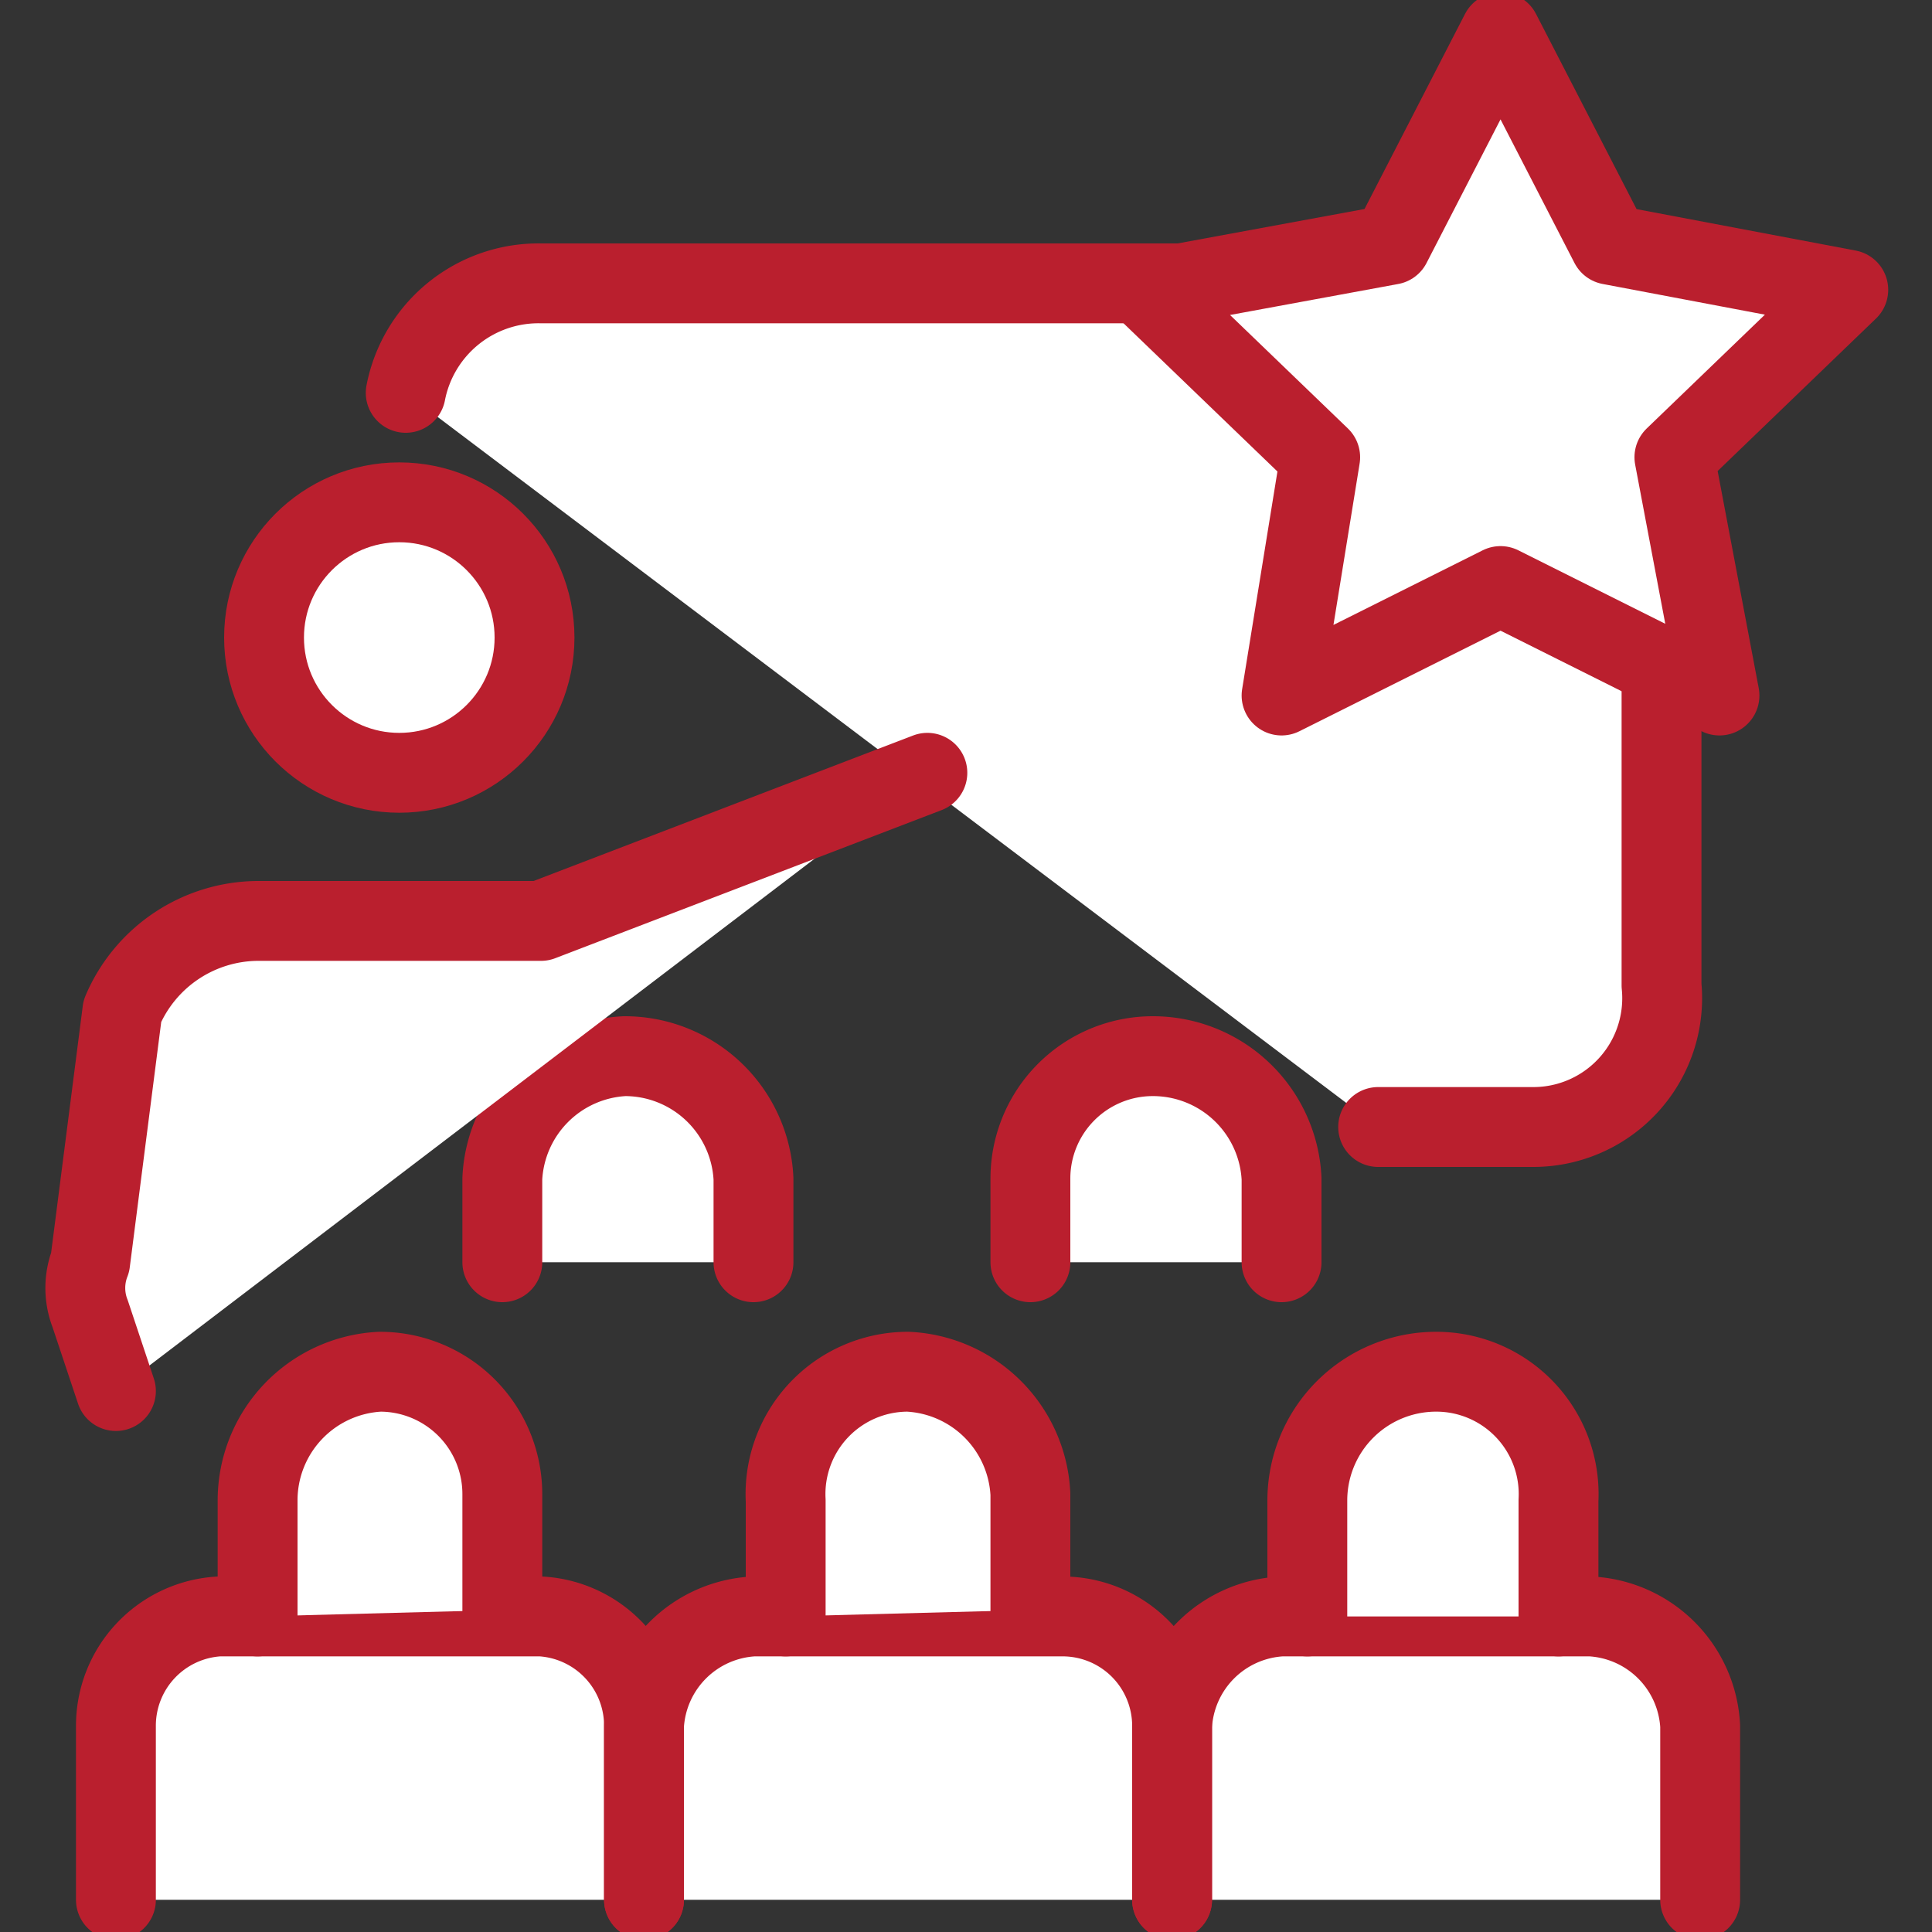
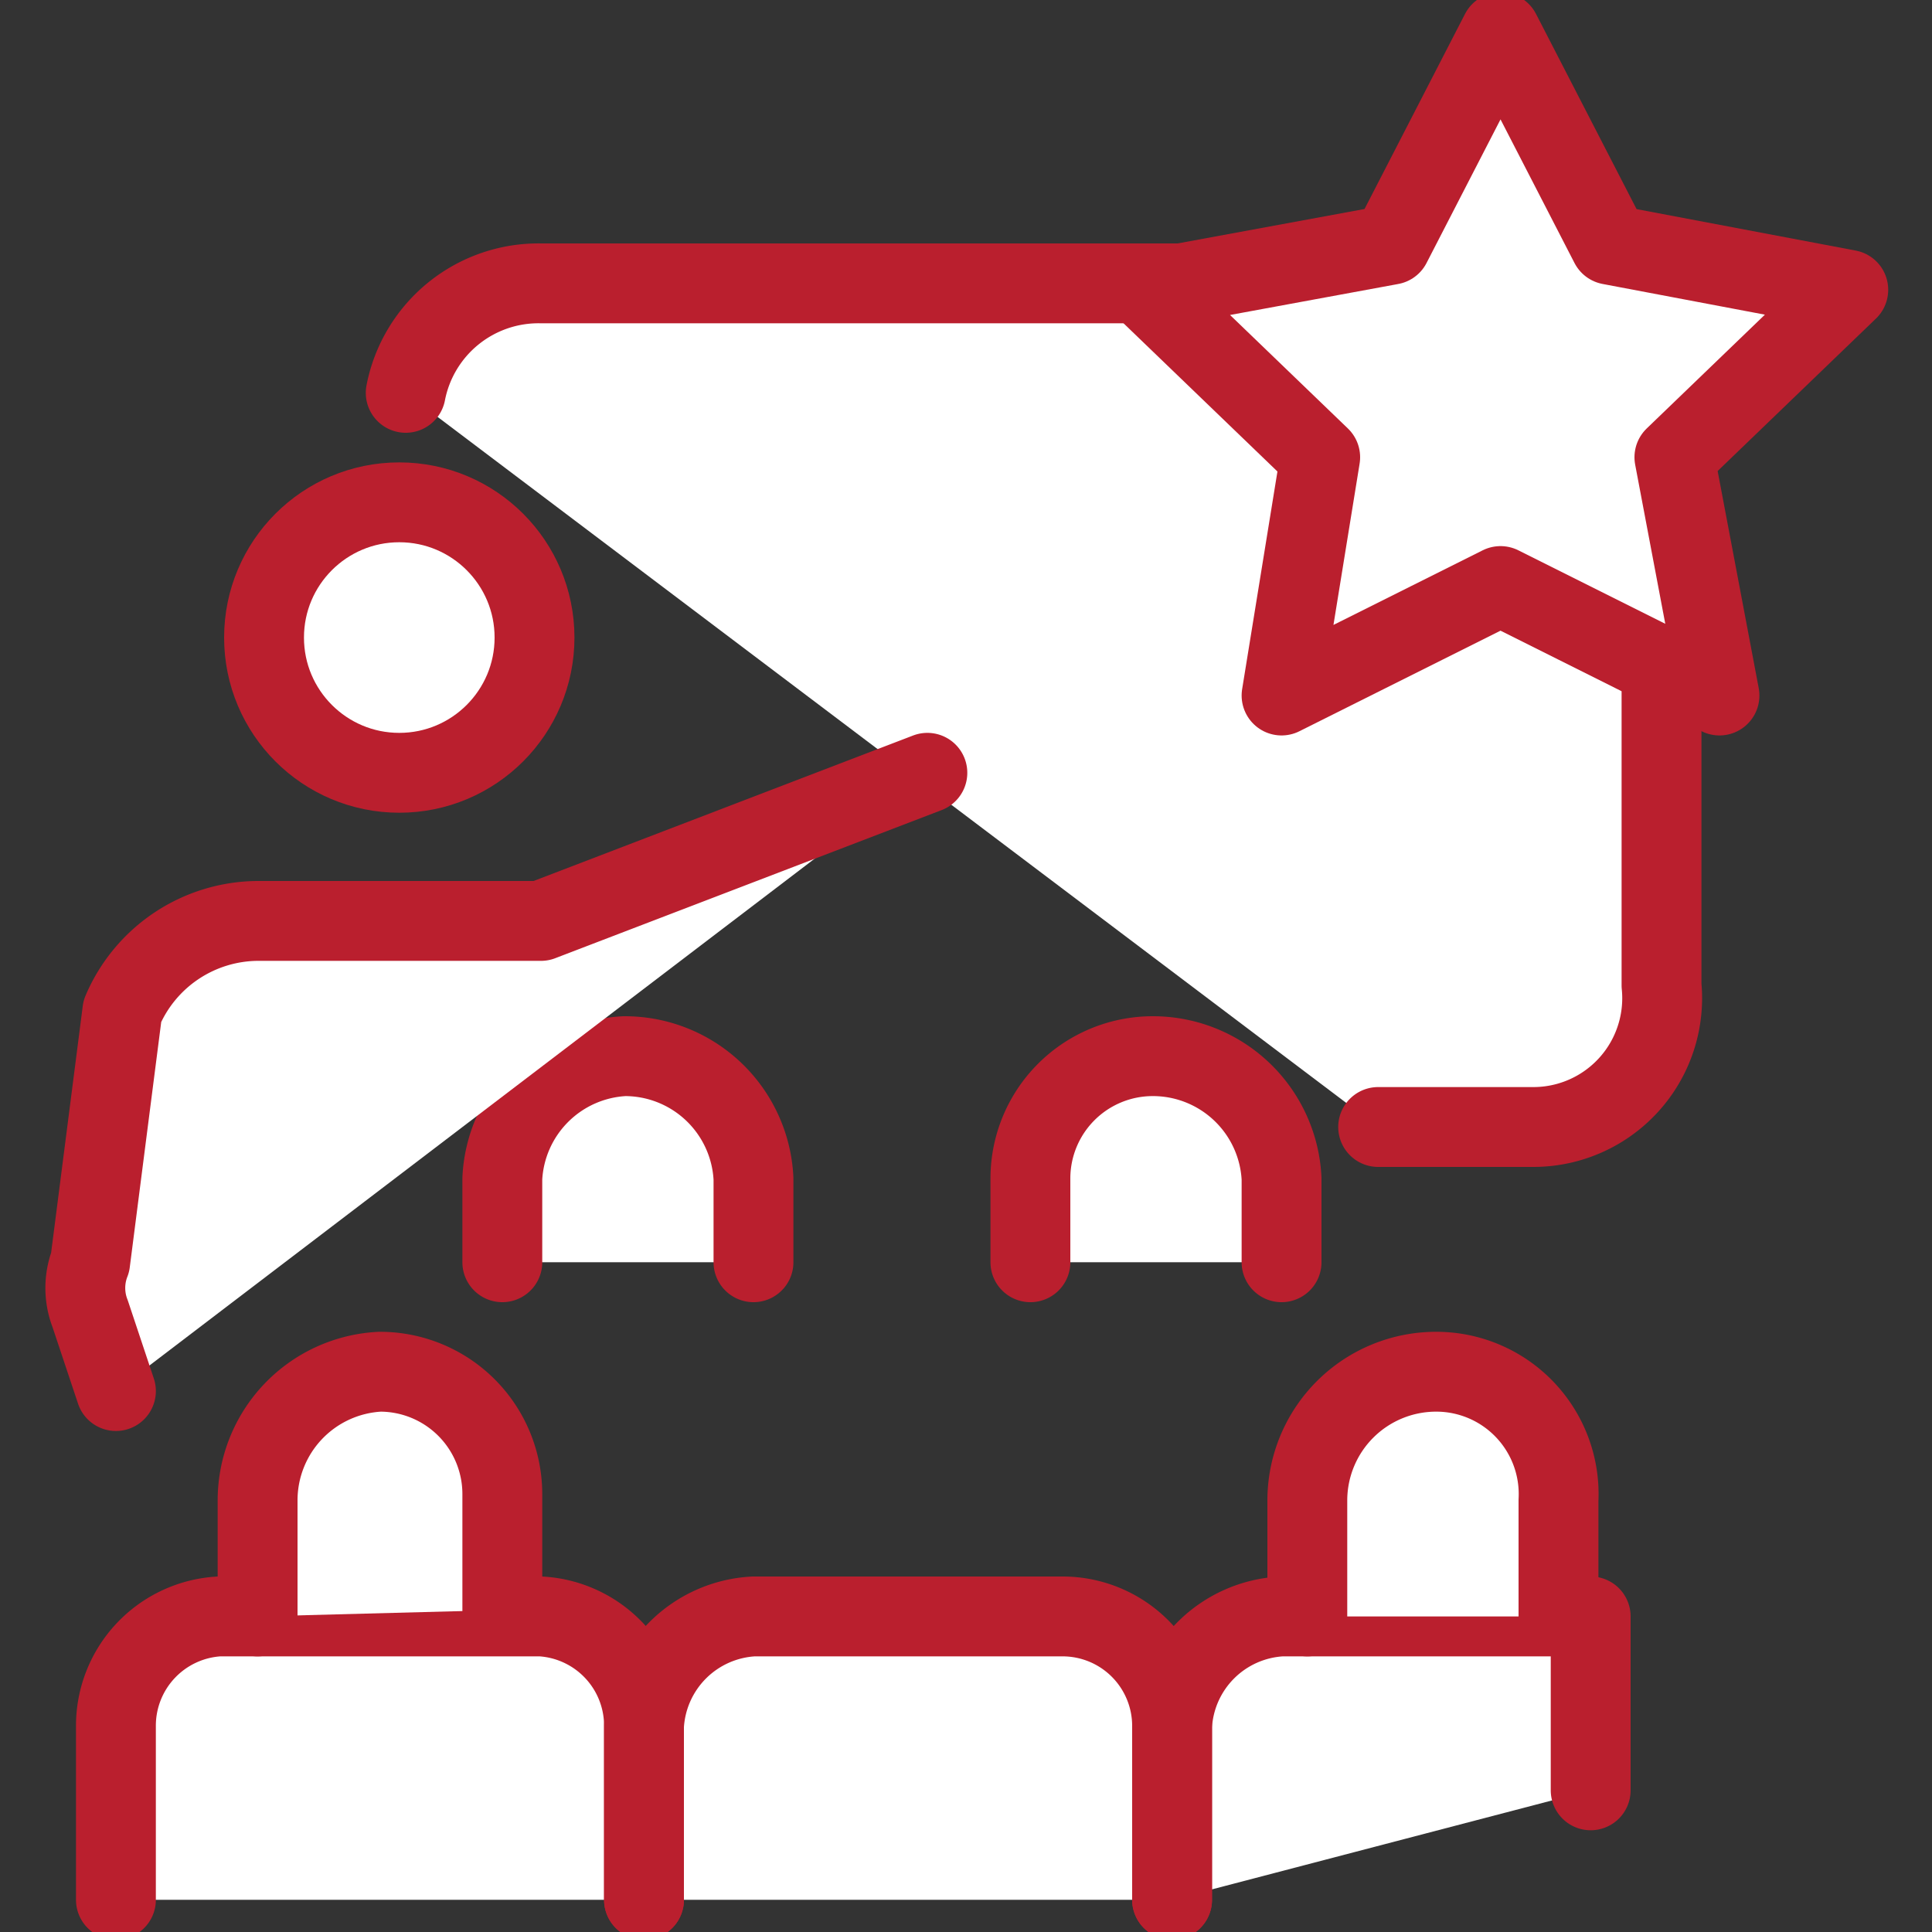
<svg xmlns="http://www.w3.org/2000/svg" viewBox="0 0 30 30">
  <rect x="0" y="0" width="30" height="30" fill="#333333" stroke="none" />
  <defs>
    <style>.cls-1{fill:#fff;stroke:#ba1f2e;stroke-linecap:round;stroke-linejoin:round;stroke-width:1.24px;}</style>
  </defs>
  <g id="Calque_1" data-name="Calque 1">
    <g id="Calque_1-2" data-name="Calque 1">
      <path class="cls-1" d="M6.3,6.1A2.1,2.1,0,0,1,8.4,4.4H23.7a2.1,2.1,0,0,1,2.1,2.1v8.8a2,2,0,0,1-2,2.2H21.4" />
      <path class="cls-1" d="M1.8,29.5V26.8a1.7,1.7,0,0,1,1.6-1.7h5A1.7,1.7,0,0,1,10,26.8v2.7" />
      <path class="cls-1" d="M4,25.1V23.3a2,2,0,0,1,1.9-2h0a1.9,1.9,0,0,1,1.9,1.9h0v1.8" />
-       <path class="cls-1" d="M18.2,29.5V26.8a1.8,1.8,0,0,1,1.7-1.7h4.8a1.8,1.8,0,0,1,1.7,1.7v2.7" />
+       <path class="cls-1" d="M18.2,29.5V26.8a1.8,1.8,0,0,1,1.7-1.7h4.8v2.7" />
      <path class="cls-1" d="M20.3,25.1V23.3a2,2,0,0,1,2-2h0a1.9,1.9,0,0,1,1.9,2v1.8" />
      <path class="cls-1" d="M10,29.5V26.8a1.8,1.8,0,0,1,1.7-1.7h4.8a1.7,1.7,0,0,1,1.7,1.7v2.7" />
-       <path class="cls-1" d="M12.2,25.1V23.3a1.9,1.9,0,0,1,1.9-2h0A2,2,0,0,1,16,23.2h0v1.8" />
      <path class="cls-1" d="M16,19.6V18.3a1.9,1.9,0,0,1,1.9-1.9h0a2,2,0,0,1,2,1.9h0v1.3" />
      <path class="cls-1" d="M7.8,19.6V18.3a2,2,0,0,1,1.9-1.9h0a2,2,0,0,1,2,1.9h0v1.3" />
      <circle class="cls-1" cx="6.2" cy="9.9" r="2.1" />
      <path class="cls-1" d="M1.8,21.6l-.4-1.2a1.1,1.1,0,0,1,0-.8l.5-3.9A2.3,2.3,0,0,1,4,14.3H8.4l6-2.3" />
      <polygon class="cls-1" points="23.3 0.5 25 3.8 28.7 4.5 26 7.1 26.7 10.8 23.3 9.1 19.9 10.8 20.5 7.1 17.8 4.5 21.6 3.8 23.3 0.5" />
    </g>
  </g>
</svg>